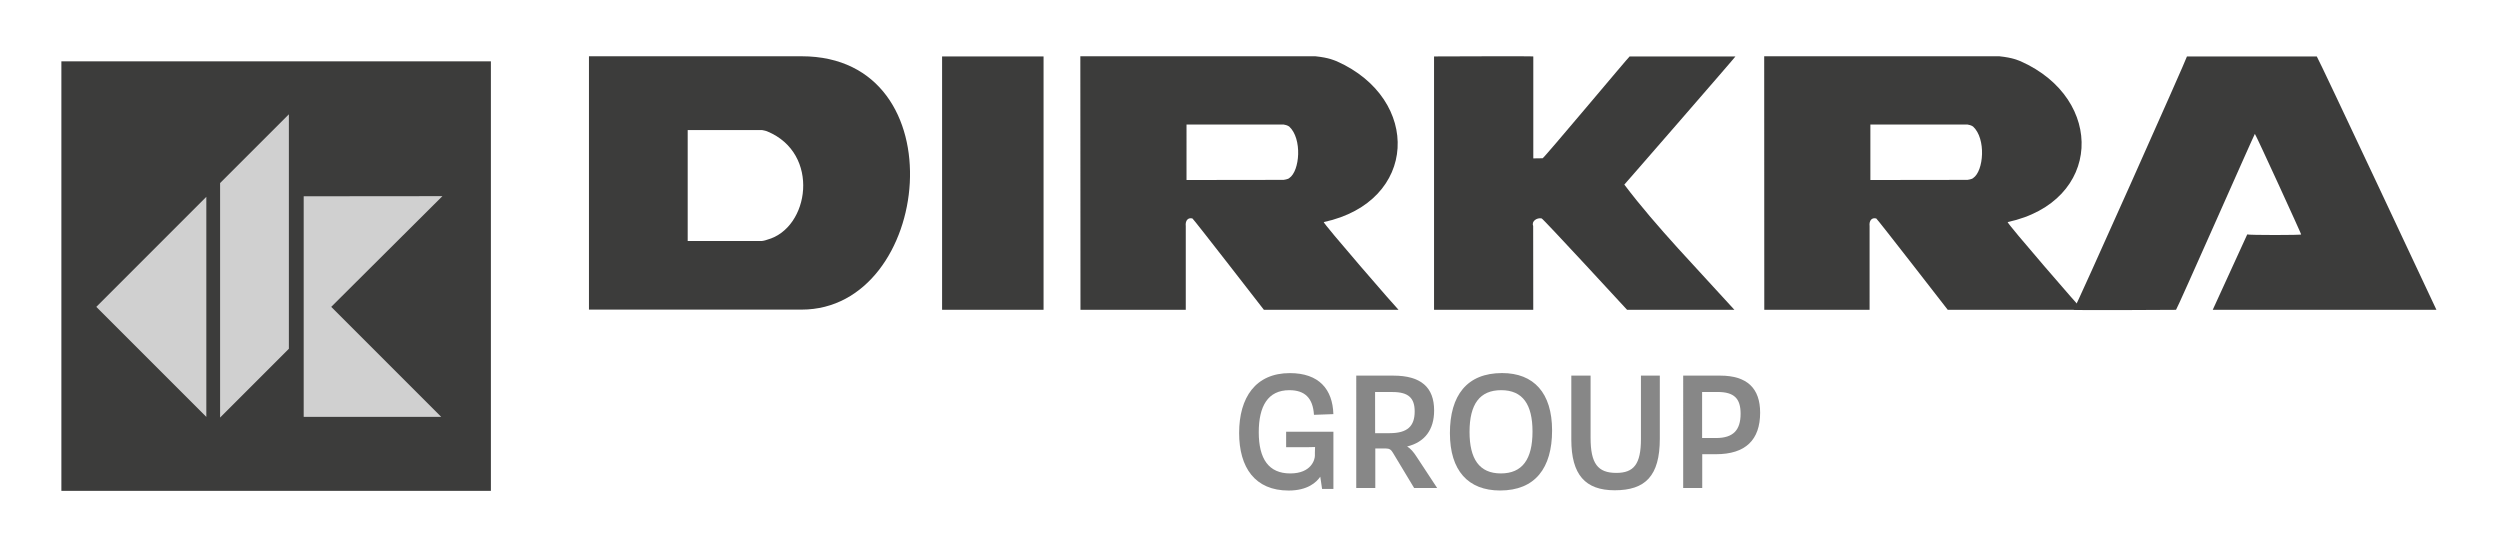
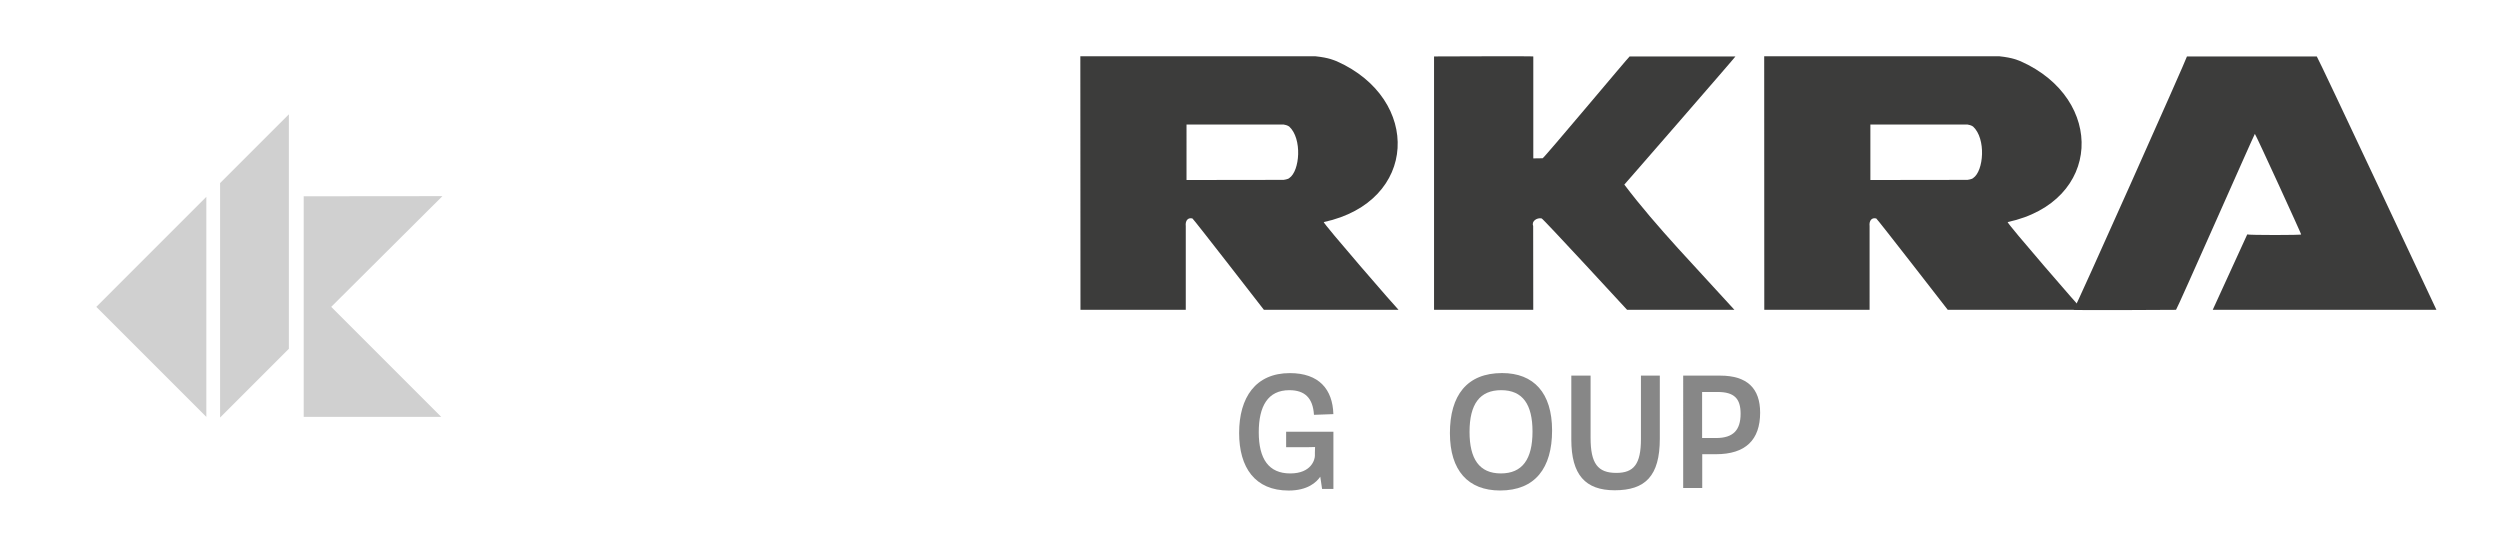
<svg xmlns="http://www.w3.org/2000/svg" version="1.1" id="Ebene_1" x="0px" y="0px" viewBox="0 0 566.93 126.71" style="enable-background:new 0 0 566.93 126.71;" xml:space="preserve">
  <style type="text/css">
	.st0{fill:#3C3C3B;}
	.st1{fill:#D0D0D0;}
	.st2{fill-rule:evenodd;clip-rule:evenodd;fill:#3C3C3B;}
	.st3{fill:#878787;}
</style>
-   <rect x="13.92" y="13.91" class="st0" width="97.4" height="97.4" />
  <polygon class="st1" points="46.79,44.63 21.84,69.59 46.79,94.54 " />
  <polygon class="st1" points="49.91,41.51 49.91,94.69 65.51,79.09 65.51,25.92 " />
  <polygon class="st1" points="68.87,44.51 68.87,94.54 100.06,94.54 75.11,69.59 100.33,44.48 " />
-   <polygon class="st0" points="213.64,70.25 213.64,12.8 236.65,12.8 236.65,70.25 " />
  <path class="st0" d="M347.71,12.8v23.12l2.11-0.03c0.07,0.26,19.61-23.09,19.73-23.09c-0.12,0,23.89,0,24,0s-25.26,29.17-25.2,29.06  c7.24,9.59,16.87,19.44,24.96,28.39h-24.34c0,0-19.09-20.73-19.37-20.72c-1.07-0.22-2.35,0.64-1.92,1.7l0.02,19.02h-22.5V12.8  C325.2,12.8,347.84,12.71,347.71,12.8L347.71,12.8z" />
  <path class="st0" d="M470.23,70.25c0.18,0.18,25.88-57.45,25.71-57.45h29.44c0.18,0,27.13,57.45,27.13,57.45h-50.72l7.82-17.09  c0.21,0.18,12.58,0.18,12.22,0c0.18,0.18-10.29-22.69-10.49-22.8c-0.15,0.11-17.7,39.9-17.88,39.9  C493.45,70.25,470.41,70.42,470.23,70.25L470.23,70.25z" />
  <path class="st2" d="M300.2,50.36c21.46-4.64,22.17-27.91,2.95-36.46c-0.63-0.22-1.66-0.8-4.85-1.14h-53.31l0.03,57.49h23.88V51.3  c-0.16-1.4,0.61-2.02,1.52-1.75c0.25,0.13,16.19,20.7,16.19,20.7h30.53C317.02,70.25,299.82,50.44,300.2,50.36z M292.36,40.39  c-0.26,0.26-1.25,0.4-1.27,0.4l-22.02,0.03V28.24h22.02c0.31,0.05,0.84,0.16,1.27,0.46C295.34,31.44,294.78,38.79,292.36,40.39z" />
  <path class="st2" d="M455.29,50.36c21.46-4.64,22.18-27.91,2.95-36.46c-0.64-0.22-1.65-0.8-4.85-1.14h-53.32l0.02,57.49h23.88V51.3  c-0.16-1.4,0.61-2.02,1.52-1.75c0.25,0.13,16.2,20.7,16.2,20.7h30.53C472.11,70.25,454.91,50.44,455.29,50.36z M447.44,40.39  c-0.26,0.26-1.25,0.4-1.27,0.4l-22.02,0.03V28.24h22.02c0.31,0.05,0.85,0.16,1.27,0.46C450.42,31.44,449.87,38.79,447.44,40.39z" />
-   <path class="st2" d="M181.78,12.76h-48.22v57.45h48.22C211.4,70.21,217.59,12.76,181.78,12.76z M174,54.35  c-0.55,0.21-1.14,0.3-1.21,0.3h-16.84V29.49h16.84c0,0,0.95,0.17,1.21,0.31C186.09,34.79,183.57,51.75,174,54.35z" />
  <path class="st3" d="M302.38,97.9v12.97h-2.57l-0.41-2.77c-0.86,1.26-2.85,3.14-7.18,3.14c-7.63,0-11.22-5.22-11.22-13.05  c0-8.08,3.75-13.58,11.5-13.58c6.65,0,9.71,3.71,9.87,9.3l-4.4,0.16c-0.24-3.83-2.08-5.59-5.59-5.59c-4.89,0-6.93,3.67-6.93,9.54  c0,6.08,2.28,9.34,7.14,9.34c4.81,0,5.59-3.18,5.59-4v-0.77c0-0.61,0.04-1.22,0.04-1.22s-0.98,0.04-1.71,0.04h-4.85V97.9H302.38z" />
-   <path class="st3" d="M315.96,85.18c6.28,0,9.26,2.65,9.26,7.91c0,4.36-2.12,7.18-6.12,8.16c0.77,0.45,1.47,1.26,2.2,2.41l4.61,7.01  h-5.22l-4.81-7.99c-0.41-0.69-0.77-0.98-1.63-0.98h-2.37v8.97h-4.32V85.18H315.96z M311.84,98.23h3.3c4.04,0,5.67-1.59,5.67-4.93  c0-3.02-1.39-4.4-5.02-4.4h-3.96L311.84,98.23L311.84,98.23z" />
  <path class="st3" d="M351.97,97.61c0,8.52-3.83,13.62-11.79,13.62c-7.22,0-11.38-4.49-11.38-13.01c0-8.56,3.87-13.62,11.83-13.62  C347.81,84.6,351.97,89.09,351.97,97.61z M333.25,97.94c0,6.12,2.2,9.42,7.1,9.42c4.85,0,7.18-3.18,7.18-9.5  c0-6.12-2.2-9.38-7.1-9.38C335.58,88.48,333.25,91.62,333.25,97.94z" />
  <path class="st3" d="M360.7,85.18v14.11c0,5.83,1.63,7.95,5.83,7.95c3.96,0,5.59-1.96,5.59-7.67v-14.4h4.28v14.31  c0,8.48-3.3,11.7-10.24,11.7c-6.65,0-9.83-3.51-9.83-11.5v-14.5H360.7z" />
  <path class="st3" d="M390.1,85.18c6.12,0,9.05,2.9,9.05,8.4c0,6.2-3.34,9.42-9.99,9.42h-3.14v7.67h-4.32V85.18H390.1z M385.99,99.33  h3.18c3.87,0,5.55-1.79,5.55-5.51c0-3.43-1.43-4.93-5.22-4.93h-3.51L385.99,99.33L385.99,99.33z" />
</svg>